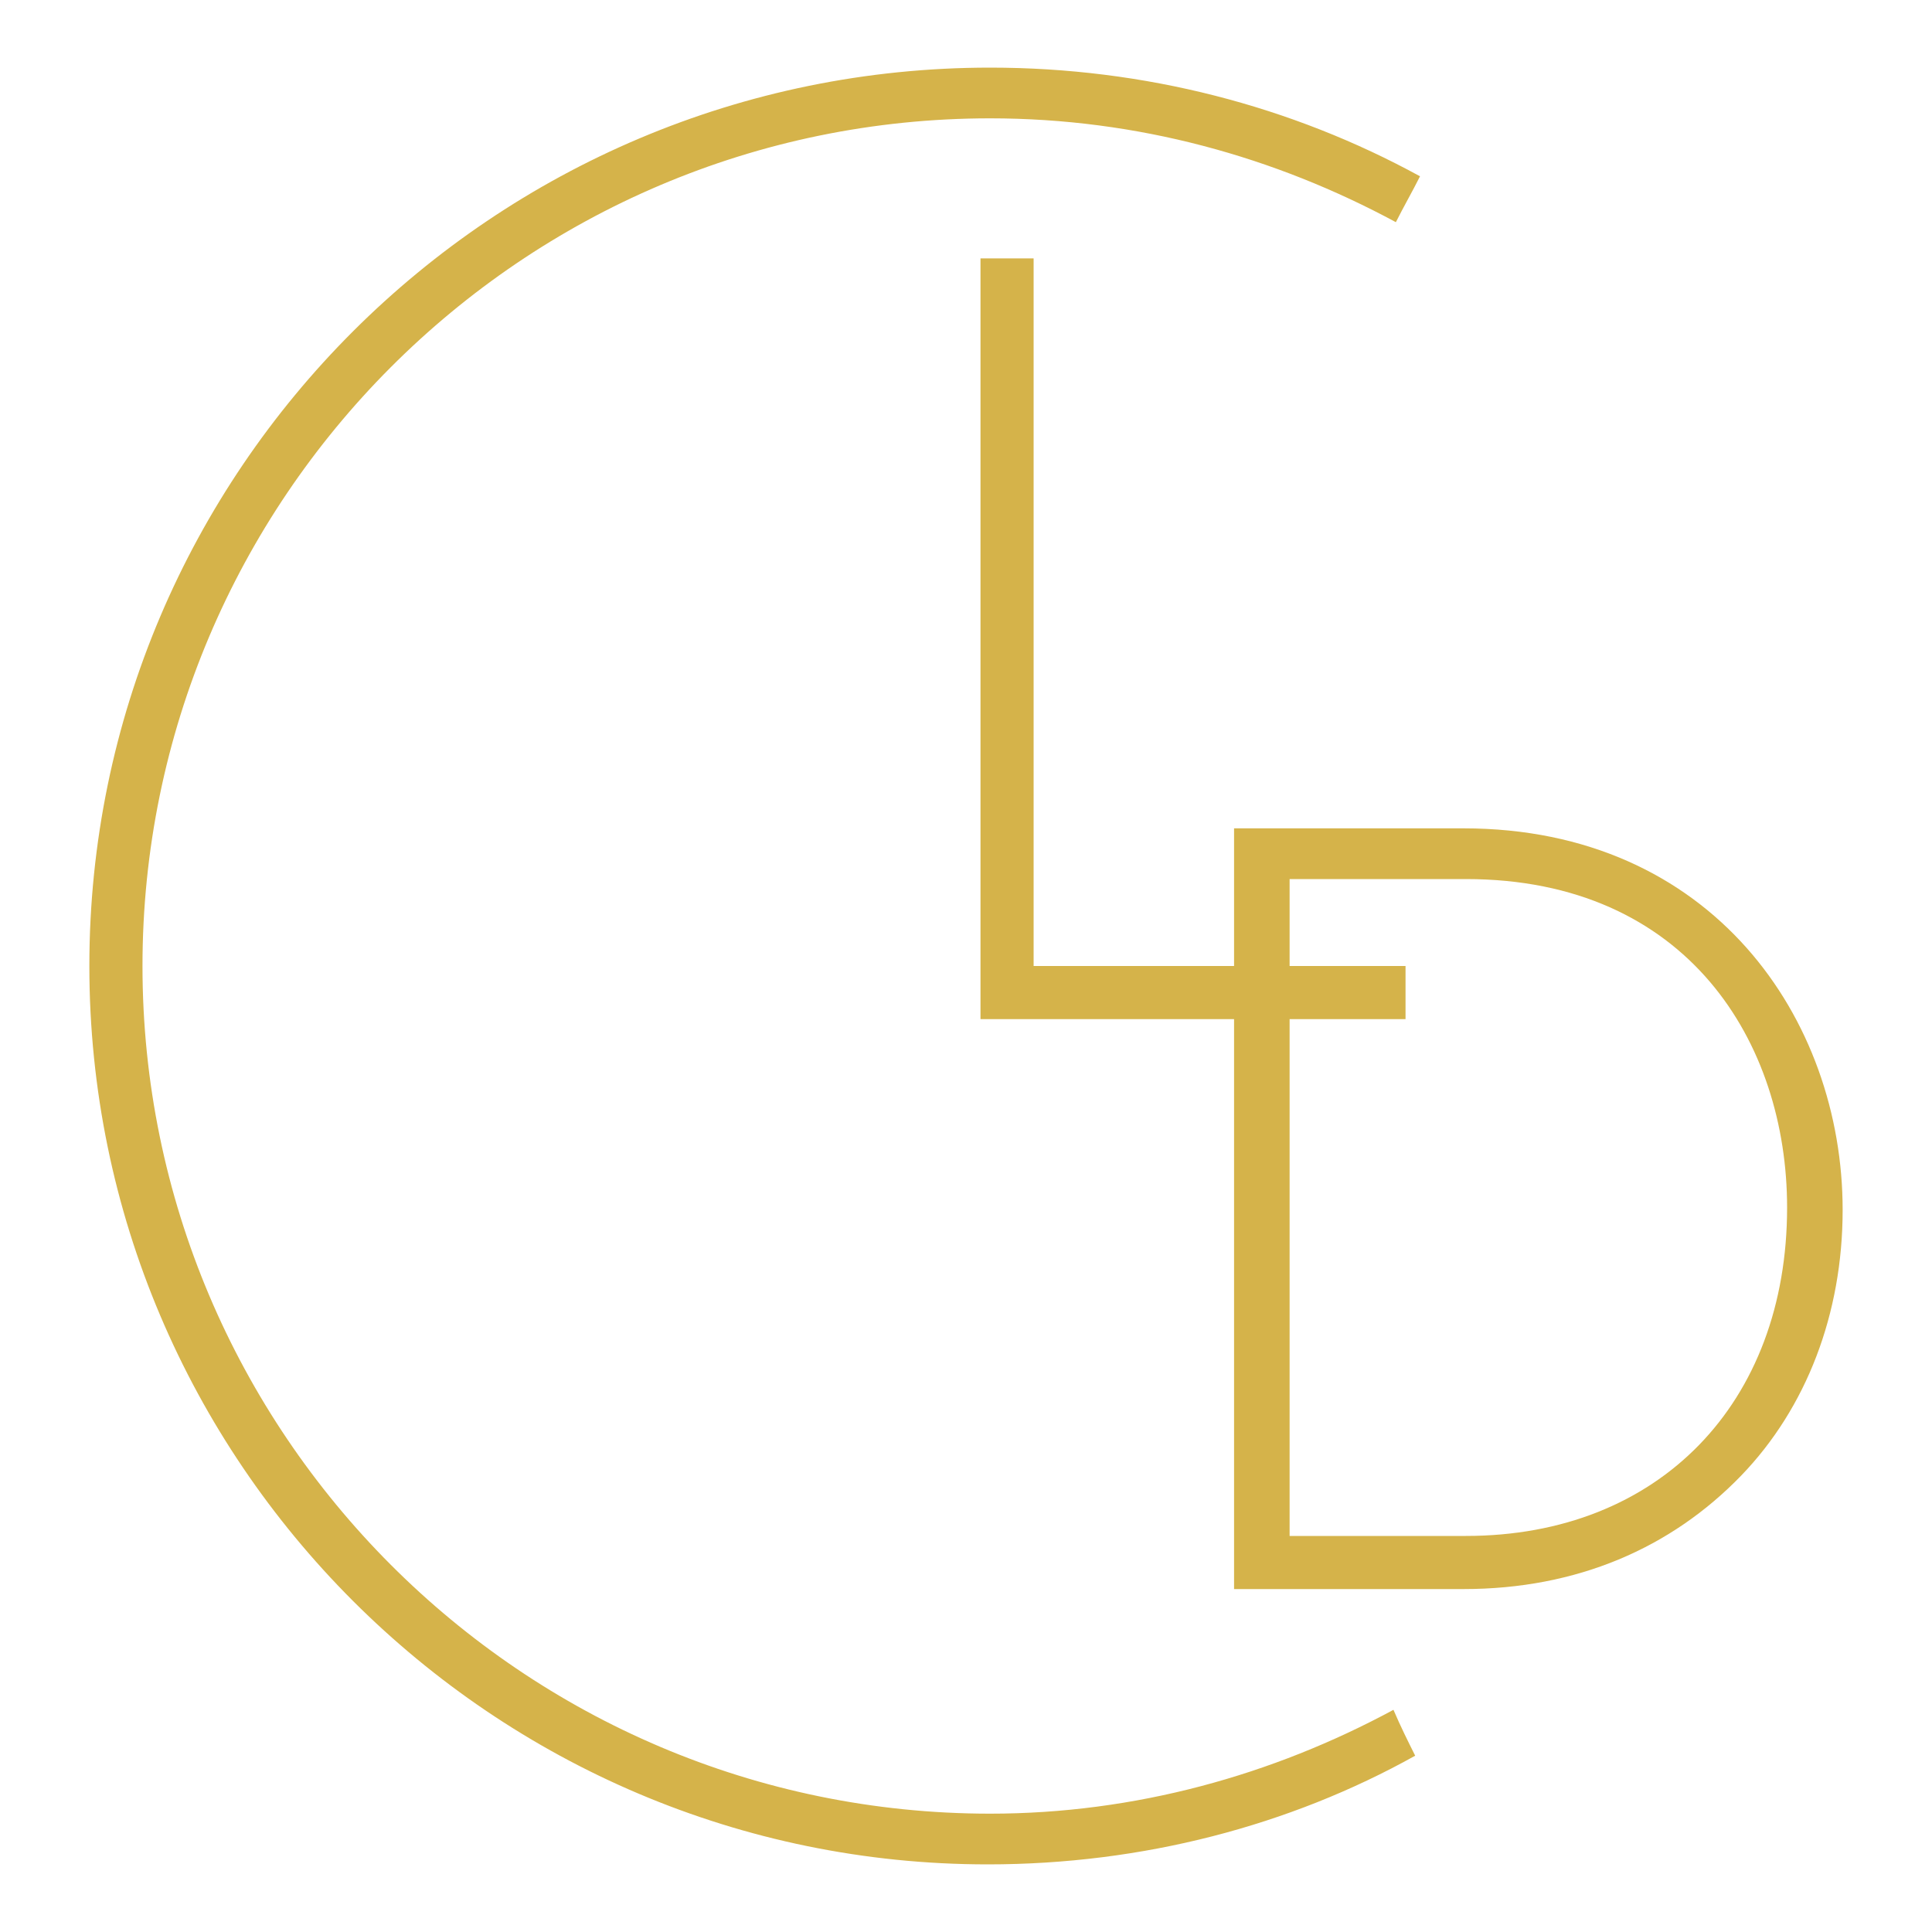
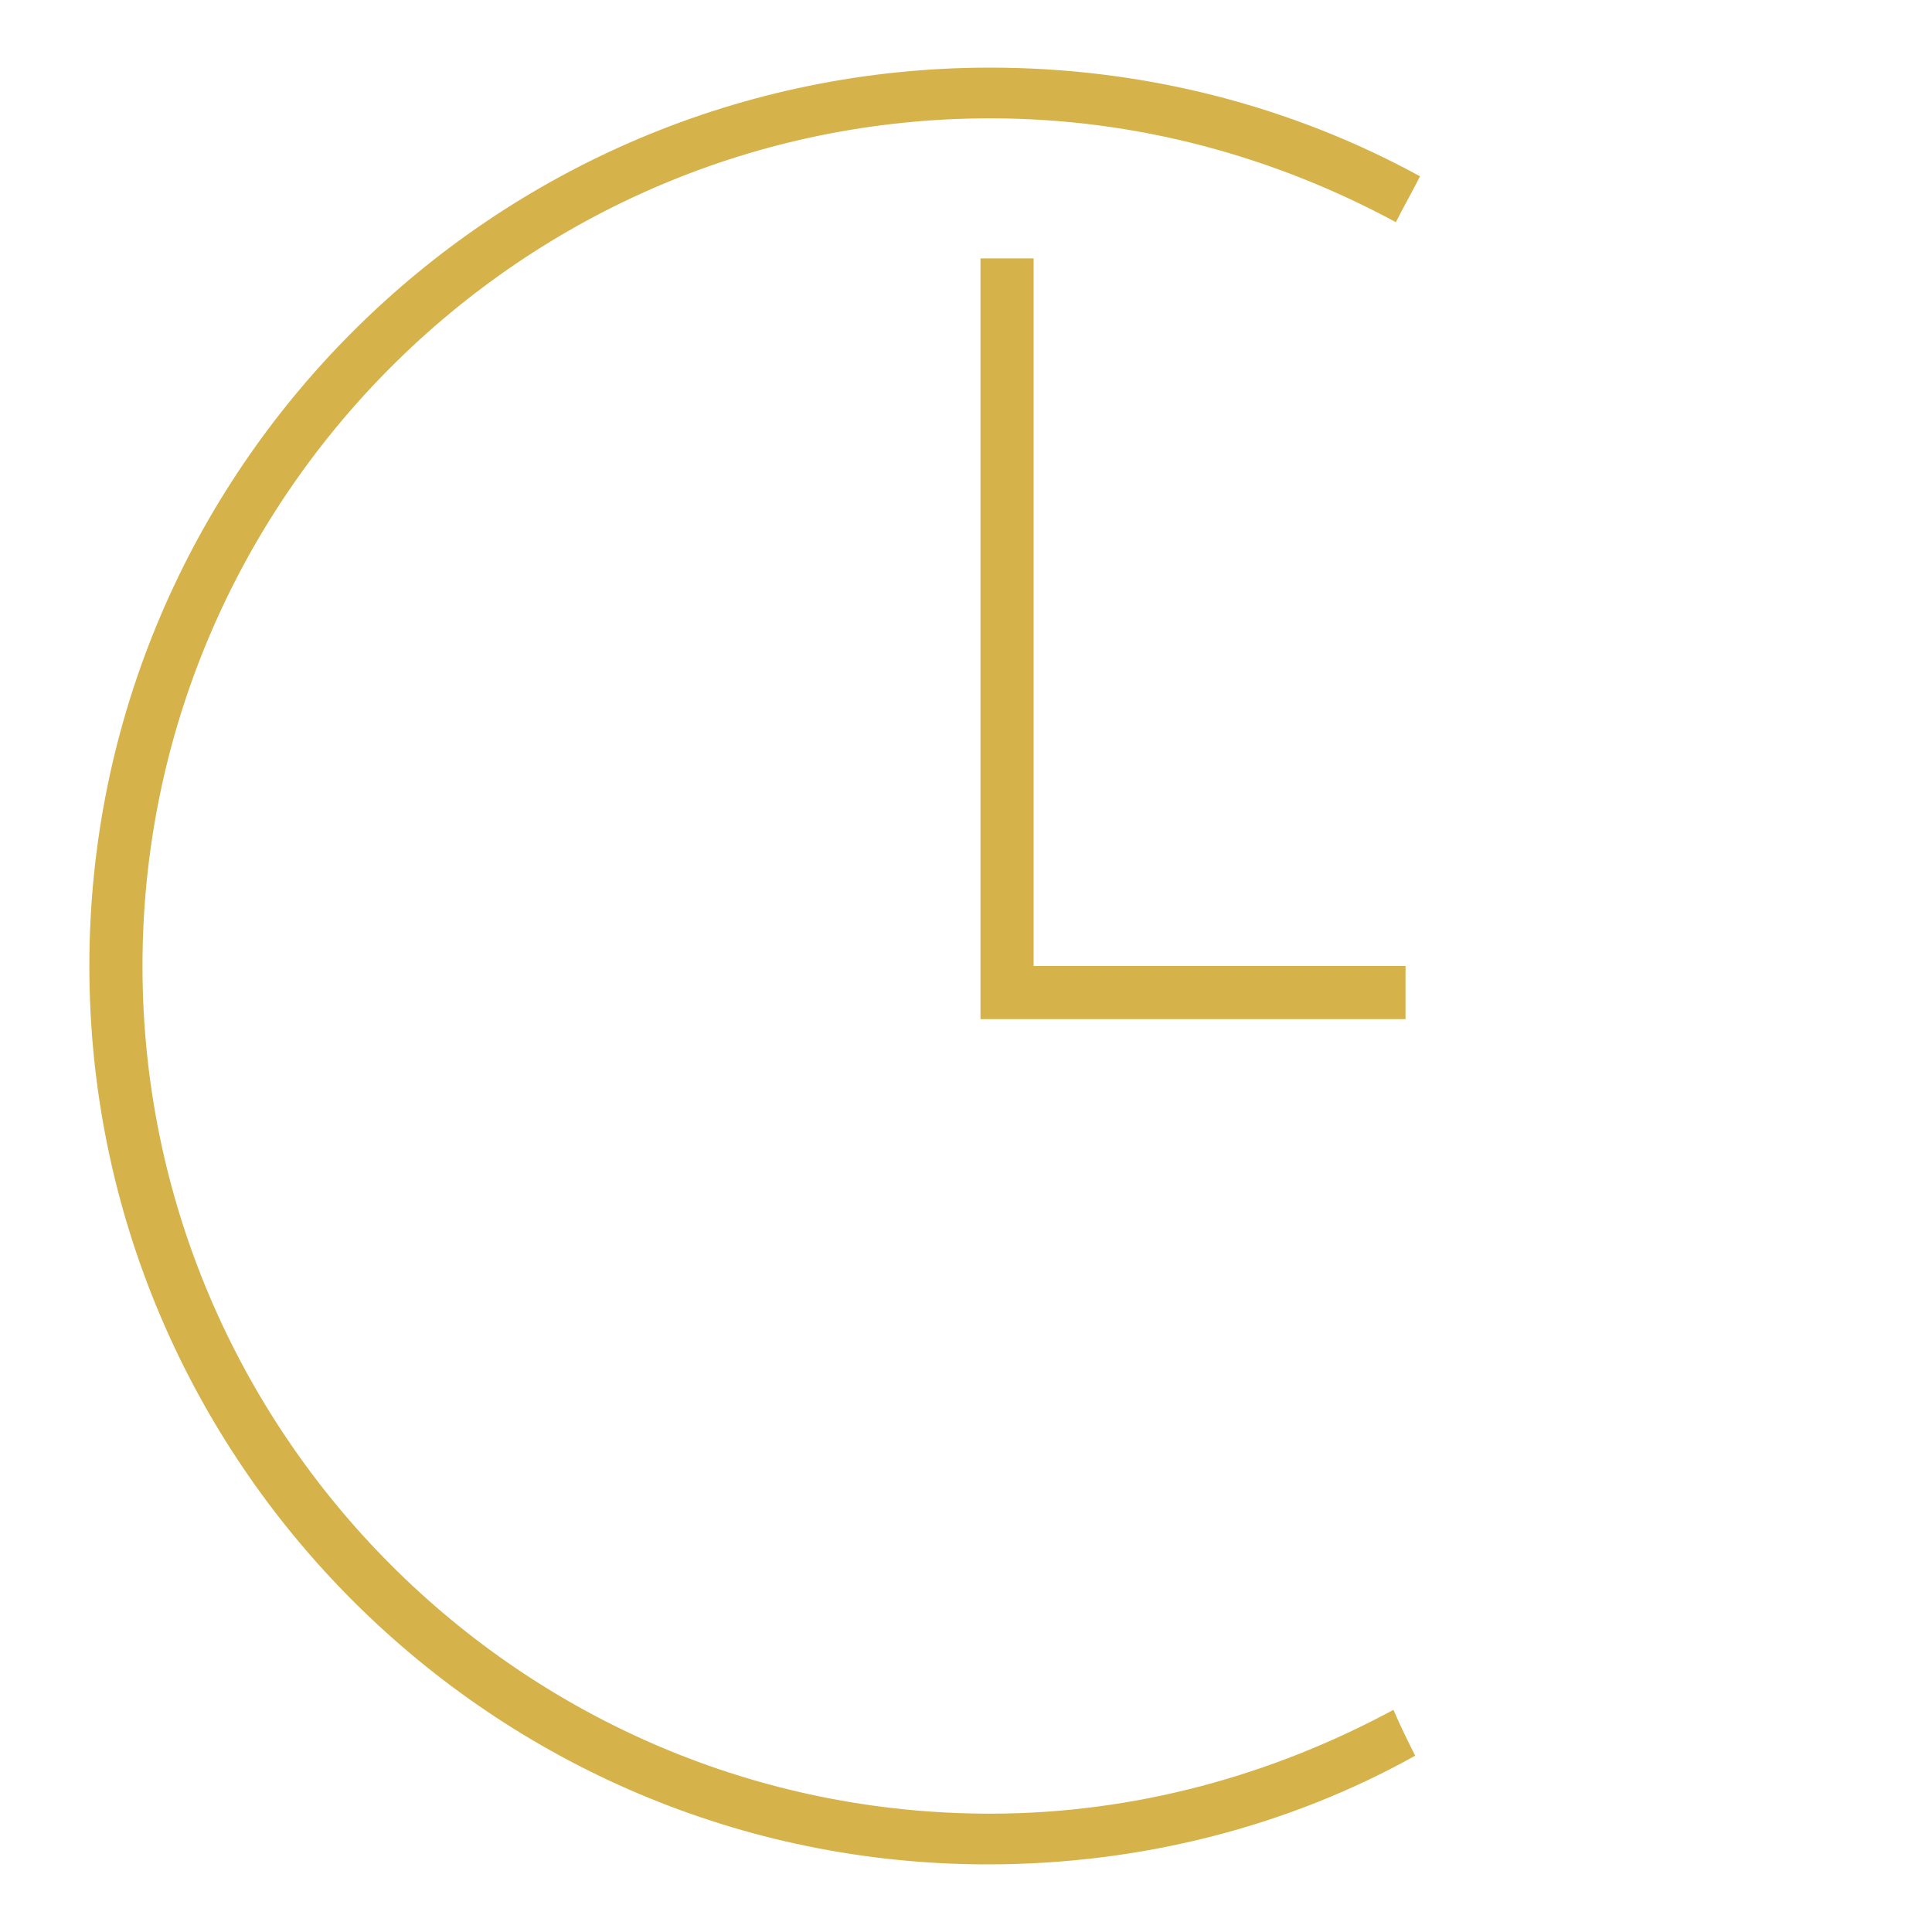
<svg xmlns="http://www.w3.org/2000/svg" version="1.2" x="0px" y="0px" viewBox="0 0 80 80" overflow="visible" xml:space="preserve">
  <g id="Calque_2">
</g>
  <g id="Calque_3">
    <g>
      <path fill="#D5B34A" d="M57.7,70.8c-5,2.7-10.7,4.3-16.7,4.3C21.6,75.1,5.9,59.3,5.9,40S21.6,4.9,41,4.9c6.1,0,11.8,1.6,16.8,4.3    c0.3-0.6,0.7-1.3,1-1.9C53.5,4.4,47.4,2.8,41,2.8C20.4,2.8,3.7,19.5,3.7,40c0,20.5,16.7,37.2,37.2,37.2c6.4,0,12.5-1.6,17.7-4.5    C58.3,72.1,58,71.5,57.7,70.8z" />
      <path fill="#D5B34A" d="M58.3,42.2H40.6V10.7h2.2V40h15.4V42.2z" />
-       <path fill="#D5B34A" d="M60.6,65.8h-9.5V34.3h9.5c10.3,0,15.7,7.9,15.7,15.8c0,4.3-1.5,8.2-4.2,11C69.2,64.1,65.3,65.8,60.6,65.8z     M53.4,63.6h7.3c8,0,13.3-5.5,13.3-13.6c0-6.8-4.1-13.6-13.3-13.6h-7.3V63.6z" />
    </g>
  </g>
</svg>